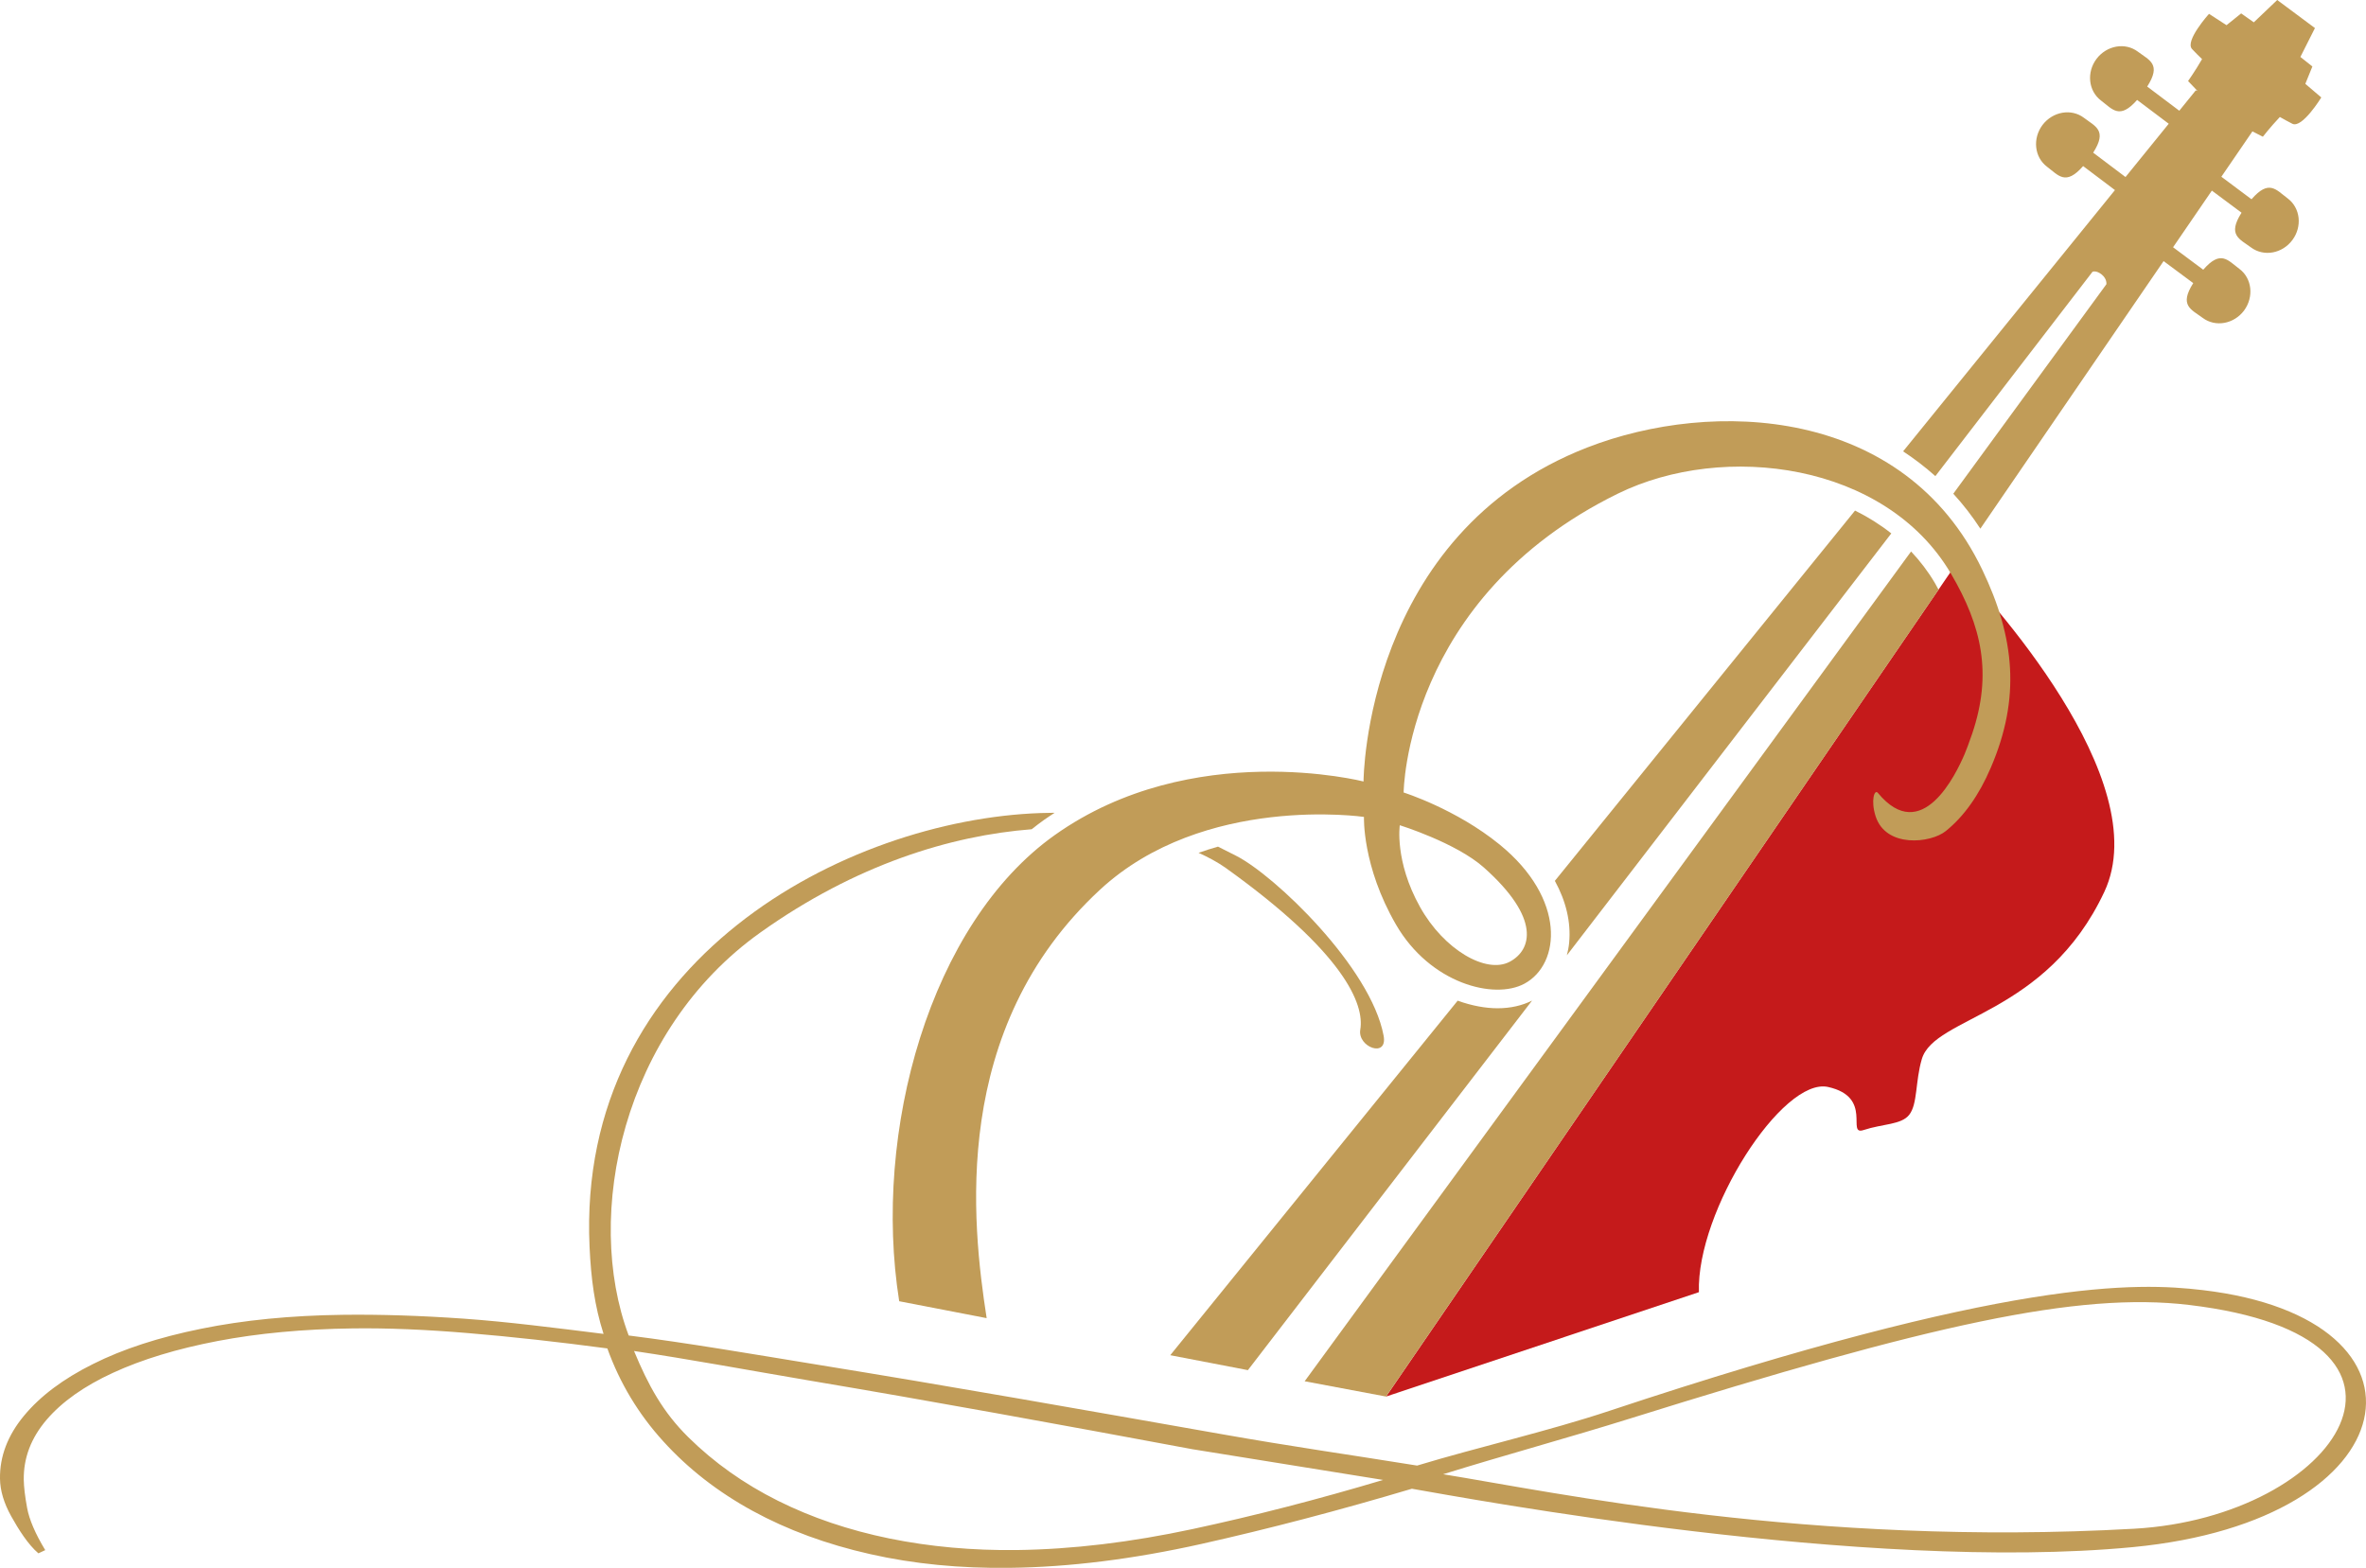
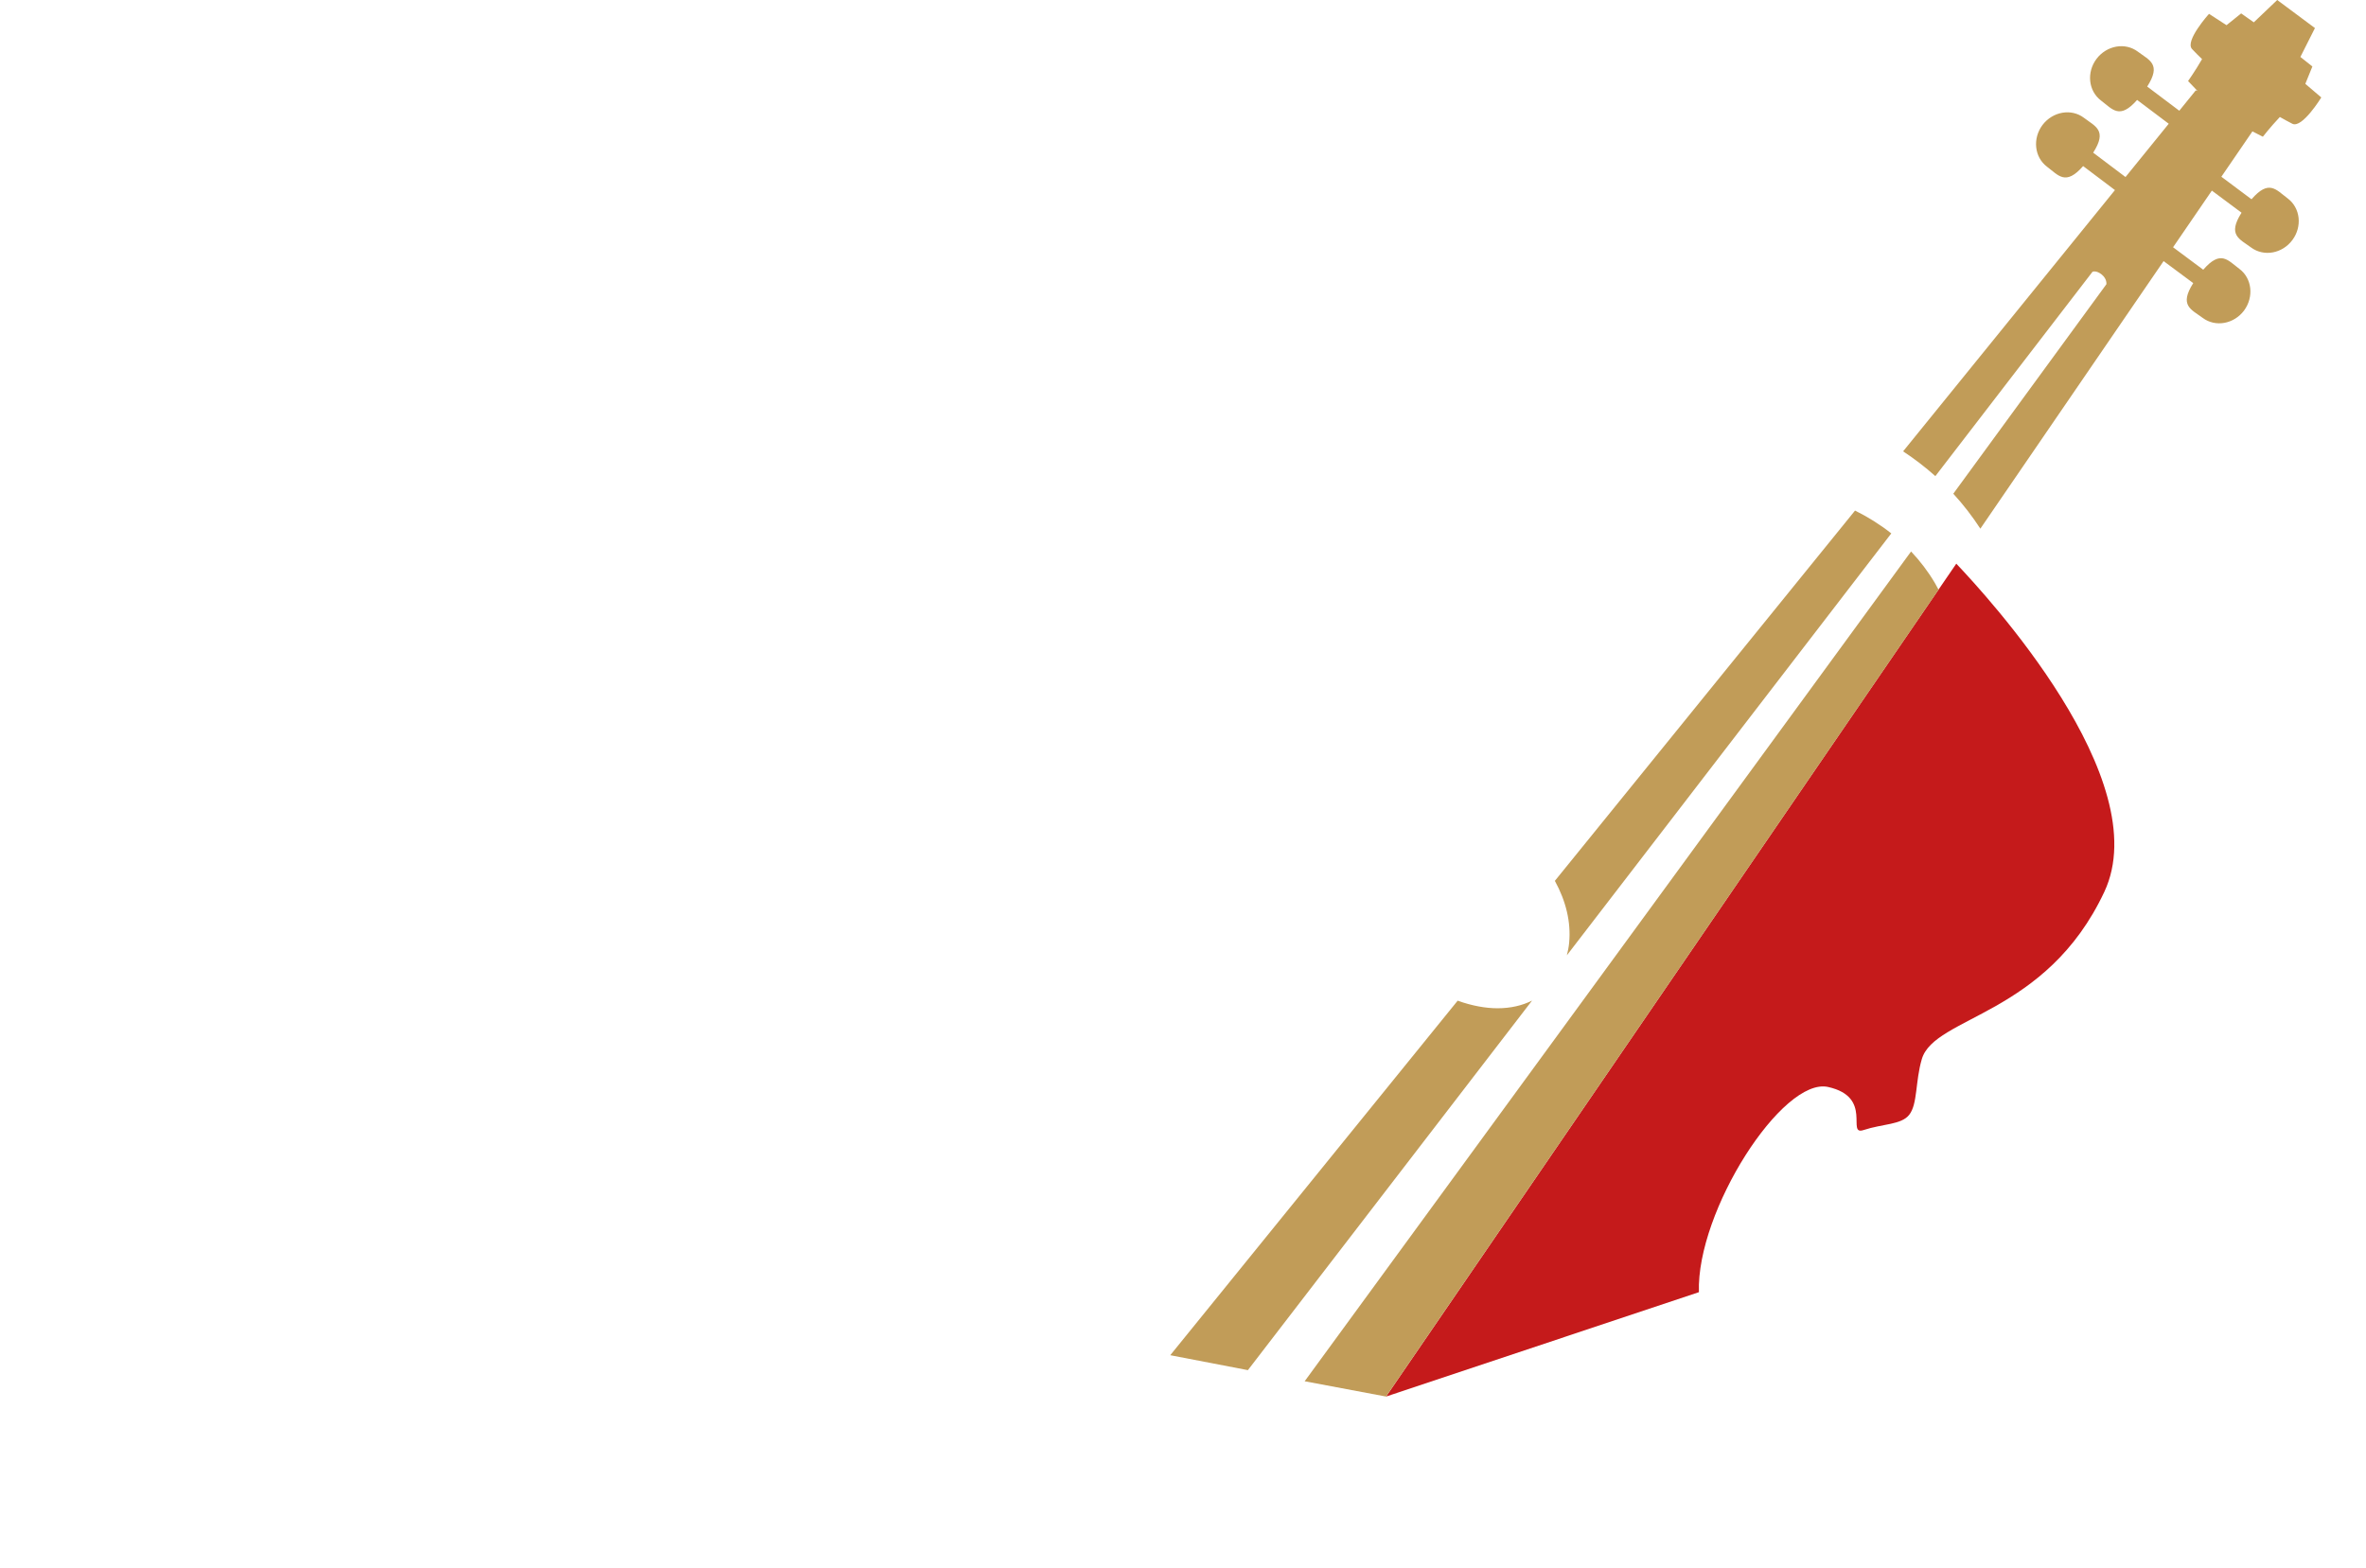
<svg xmlns="http://www.w3.org/2000/svg" version="1.1" id="Ebene_1" x="0px" y="0px" width="93.471px" height="61.947px" viewBox="0 0 93.471 61.947" preserveAspectRatio="none" enable-background="new 0 0 93.471 61.947" xml:space="preserve">
  <path fill="#C51A1B" d="M54.819,55.088l-0.063,0.091l12.361-4.125c-0.102-3.202,3.302-8.507,5.104-8.107  c1.801,0.401,0.7,1.934,1.4,1.702c0.762-0.251,1.49-0.205,1.803-0.601c0.338-0.428,0.238-1.316,0.499-2.202  c0.501-1.701,4.909-1.704,7.21-6.608c2.081-4.432-4.678-11.732-5.848-12.967L54.819,55.088z" />
-   <path fill="#C19C58" d="M78.31,22.508c-3.088-6.451-10.646-6.754-15.602-4.828c-8.793,3.417-8.842,13.146-8.84,13.197  c0,0-6.777-1.731-12.198,2.117c-4.93,3.5-7.21,11.717-6.146,18.419l3.455,0.668c-0.579-3.742-1.464-11.429,4.478-16.928  c4.103-3.798,10.428-2.876,10.428-2.876s-0.079,1.936,1.267,4.258c1.349,2.324,3.875,2.979,5.074,2.33  c1.43-0.774,1.651-3.353-0.981-5.496c-1.726-1.407-3.793-2.057-3.793-2.057s0.05-7.679,8.463-11.808  c4.19-2.055,10.585-1.22,13.157,3.158c1.229,2.088,1.637,3.963,0.843,6.32c-0.134,0.384-0.233,0.657-0.306,0.823  c-0.33,0.766-1.683,3.628-3.42,1.524c-0.139-0.168-0.289,0.303-0.092,0.92c0.406,1.266,2.182,1.068,2.775,0.585  c0.713-0.574,1.311-1.414,1.775-2.5C79.835,27.575,79.597,25.192,78.31,22.508 M55.3,32.605c0,0,2.223,0.692,3.324,1.673  c2.261,2.012,1.885,3.258,1.021,3.72c-0.927,0.496-2.603-0.47-3.547-2.165C55.086,34.02,55.3,32.605,55.3,32.605" />
-   <path fill="#C19C58" d="M87.02,50.973c-2.591-0.305-7.57-0.505-23.441,4.771c-2.415,0.803-5.194,1.435-7.595,2.162  c-2.711-0.437-4.963-0.753-7.706-1.239s-5.459-0.961-8.146-1.429c-2.688-0.467-5.312-0.909-7.875-1.325  c-2.562-0.417-5.074-0.851-7.42-1.147c-1.788-4.764-0.244-12.041,5.201-15.921c3.773-2.688,7.528-3.833,10.72-4.081  c0.16-0.127,0.322-0.251,0.486-0.368c0.139-0.099,0.281-0.189,0.422-0.283c-0.189,0.002-0.38,0.005-0.58,0.012  c-7.627,0.273-18.316,5.774-17.795,17.137c0.058,1.269,0.2,2.339,0.553,3.441c-1.94-0.241-3.797-0.48-5.511-0.601  c-1.713-0.121-3.313-0.172-4.8-0.153c-2.049,0.027-3.911,0.21-5.586,0.551c-1.673,0.339-3.098,0.803-4.272,1.393  C2.5,54.477,1.59,55.16,0.947,55.938C0.304,56.714-0.012,57.542,0,58.423c0.006,0.471,0.154,0.965,0.442,1.484  c0.29,0.519,0.668,1.122,1.076,1.466l0.269-0.127c-0.392-0.649-0.63-1.204-0.715-1.664s-0.129-0.834-0.133-1.12  c-0.011-0.861,0.289-1.647,0.898-2.362c0.611-0.715,1.488-1.336,2.63-1.861c1.143-0.527,2.518-0.945,4.125-1.254  c1.608-0.307,3.391-0.474,5.351-0.499c1.353-0.018,2.874,0.044,4.567,0.187c1.692,0.141,3.52,0.343,5.484,0.604  c0.491,1.366,1.227,2.591,2.211,3.672c0.983,1.084,2.161,2,3.534,2.75c1.374,0.75,2.919,1.318,4.637,1.705  c1.718,0.389,3.558,0.568,5.517,0.542c2.365-0.028,4.886-0.346,7.561-0.942c2.674-0.599,5.448-1.326,8.324-2.183  c2.212,0.381,17.889,3.321,28.49,2.306C95.267,60.07,96.683,52.111,87.02,50.973 M47.114,60.414c-2.438,0.523-4.748,0.8-6.934,0.829  c-1.756,0.022-3.437-0.13-5.041-0.456c-1.604-0.329-3.074-0.825-4.412-1.494c-1.338-0.669-2.515-1.503-3.53-2.504  c-1.016-1.001-1.59-2.065-2.149-3.41c2.168,0.321,4.477,0.751,6.893,1.161c2.417,0.407,4.895,0.84,7.436,1.299  c2.541,0.458,5.115,0.932,7.723,1.419l7.541,1.215C52.063,59.244,49.552,59.891,47.114,60.414 M84.312,60.401  c-12.782,0.721-22.965-1.454-27.299-2.153c2.334-0.728,5.024-1.462,7.377-2.199c11.88-3.717,17.701-5.012,22.09-4.49  C97.192,52.835,92.374,59.947,84.312,60.401" />
-   <path fill="#C19C58" d="M54.661,40.921c-0.502-2.699-4.297-6.331-5.826-7.108c-0.227-0.116-0.465-0.238-0.717-0.362  c-0.254,0.072-0.511,0.153-0.768,0.244c0.4,0.18,0.757,0.376,1.055,0.584c4.702,3.366,5.506,5.398,5.334,6.406  C53.624,41.371,54.829,41.823,54.661,40.921" />
  <path fill="#C19C58" d="M89.396,5.402c0,0,0.291-0.375,0.672-0.78c0.157,0.09,0.338,0.189,0.496,0.269  c0.389,0.188,1.141-1.041,1.141-1.041l-0.631-0.537l0.279-0.687L90.879,2.25l0.575-1.141L89.964,0l-0.925,0.882l-0.5-0.352  l-0.578,0.465l-0.692-0.448c0,0-0.966,1.072-0.67,1.39c0.117,0.128,0.264,0.271,0.396,0.398c-0.277,0.48-0.553,0.867-0.553,0.867  L86.8,3.578l-0.008,0.015l-0.043-0.026l-0.654,0.808l-1.268-0.955c0.568-0.886,0.092-1.033-0.366-1.377  c-0.501-0.379-1.231-0.25-1.636,0.283c-0.401,0.534-0.321,1.271,0.18,1.648c0.456,0.345,0.73,0.763,1.424-0.026l1.249,0.941  L83.97,6.995l-1.277-0.963c0.567-0.884,0.088-1.033-0.365-1.377c-0.5-0.378-1.232-0.249-1.637,0.283  c-0.399,0.534-0.322,1.272,0.178,1.649c0.457,0.344,0.734,0.764,1.427-0.025l1.257,0.948l-8.369,10.323  c0.45,0.296,0.877,0.622,1.274,0.979l6.209-8.075c0,0,0.147-0.067,0.366,0.111c0.217,0.179,0.181,0.384,0.181,0.384l-6.047,8.275  c0.391,0.425,0.747,0.887,1.069,1.381l7.239-10.572l1.171,0.87c-0.564,0.887-0.084,1.035,0.375,1.375  c0.504,0.375,1.232,0.242,1.633-0.292c0.396-0.538,0.315-1.275-0.188-1.648c-0.458-0.341-0.734-0.758-1.425,0.036l-1.192-0.888  l1.533-2.238l1.172,0.873c-0.563,0.885-0.084,1.033,0.375,1.373c0.503,0.374,1.232,0.245,1.633-0.292  c0.399-0.537,0.316-1.272-0.187-1.647c-0.46-0.344-0.736-0.76-1.427,0.035l-1.191-0.89l1.227-1.792L89.396,5.402z" />
  <path fill="#C19C58" d="M75.499,21.789L51.542,54.574l3.214,0.604l21.829-31.88c-0.047-0.088-0.096-0.177-0.146-0.264  C76.174,22.585,75.858,22.169,75.499,21.789" />
  <path fill="#C19C58" d="M61.991,37.247c-0.016,0.172-0.049,0.337-0.09,0.497l12.816-16.669c-0.436-0.345-0.915-0.646-1.432-0.902  l-11.859,14.63C61.866,35.603,62.067,36.438,61.991,37.247" />
  <path fill="#C19C58" d="M59.165,39.837c-0.467,0-1.012-0.094-1.578-0.3L46.232,53.545l3.067,0.59l11.227-14.602  C60.142,39.73,59.673,39.837,59.165,39.837" />
  <g>
</g>
  <g>
</g>
  <g>
</g>
  <g>
</g>
  <g>
</g>
  <g>
</g>
  <g>
</g>
  <g>
</g>
  <g>
</g>
  <g>
</g>
  <g>
</g>
  <g>
</g>
  <g>
</g>
  <g>
</g>
  <g>
</g>
</svg>